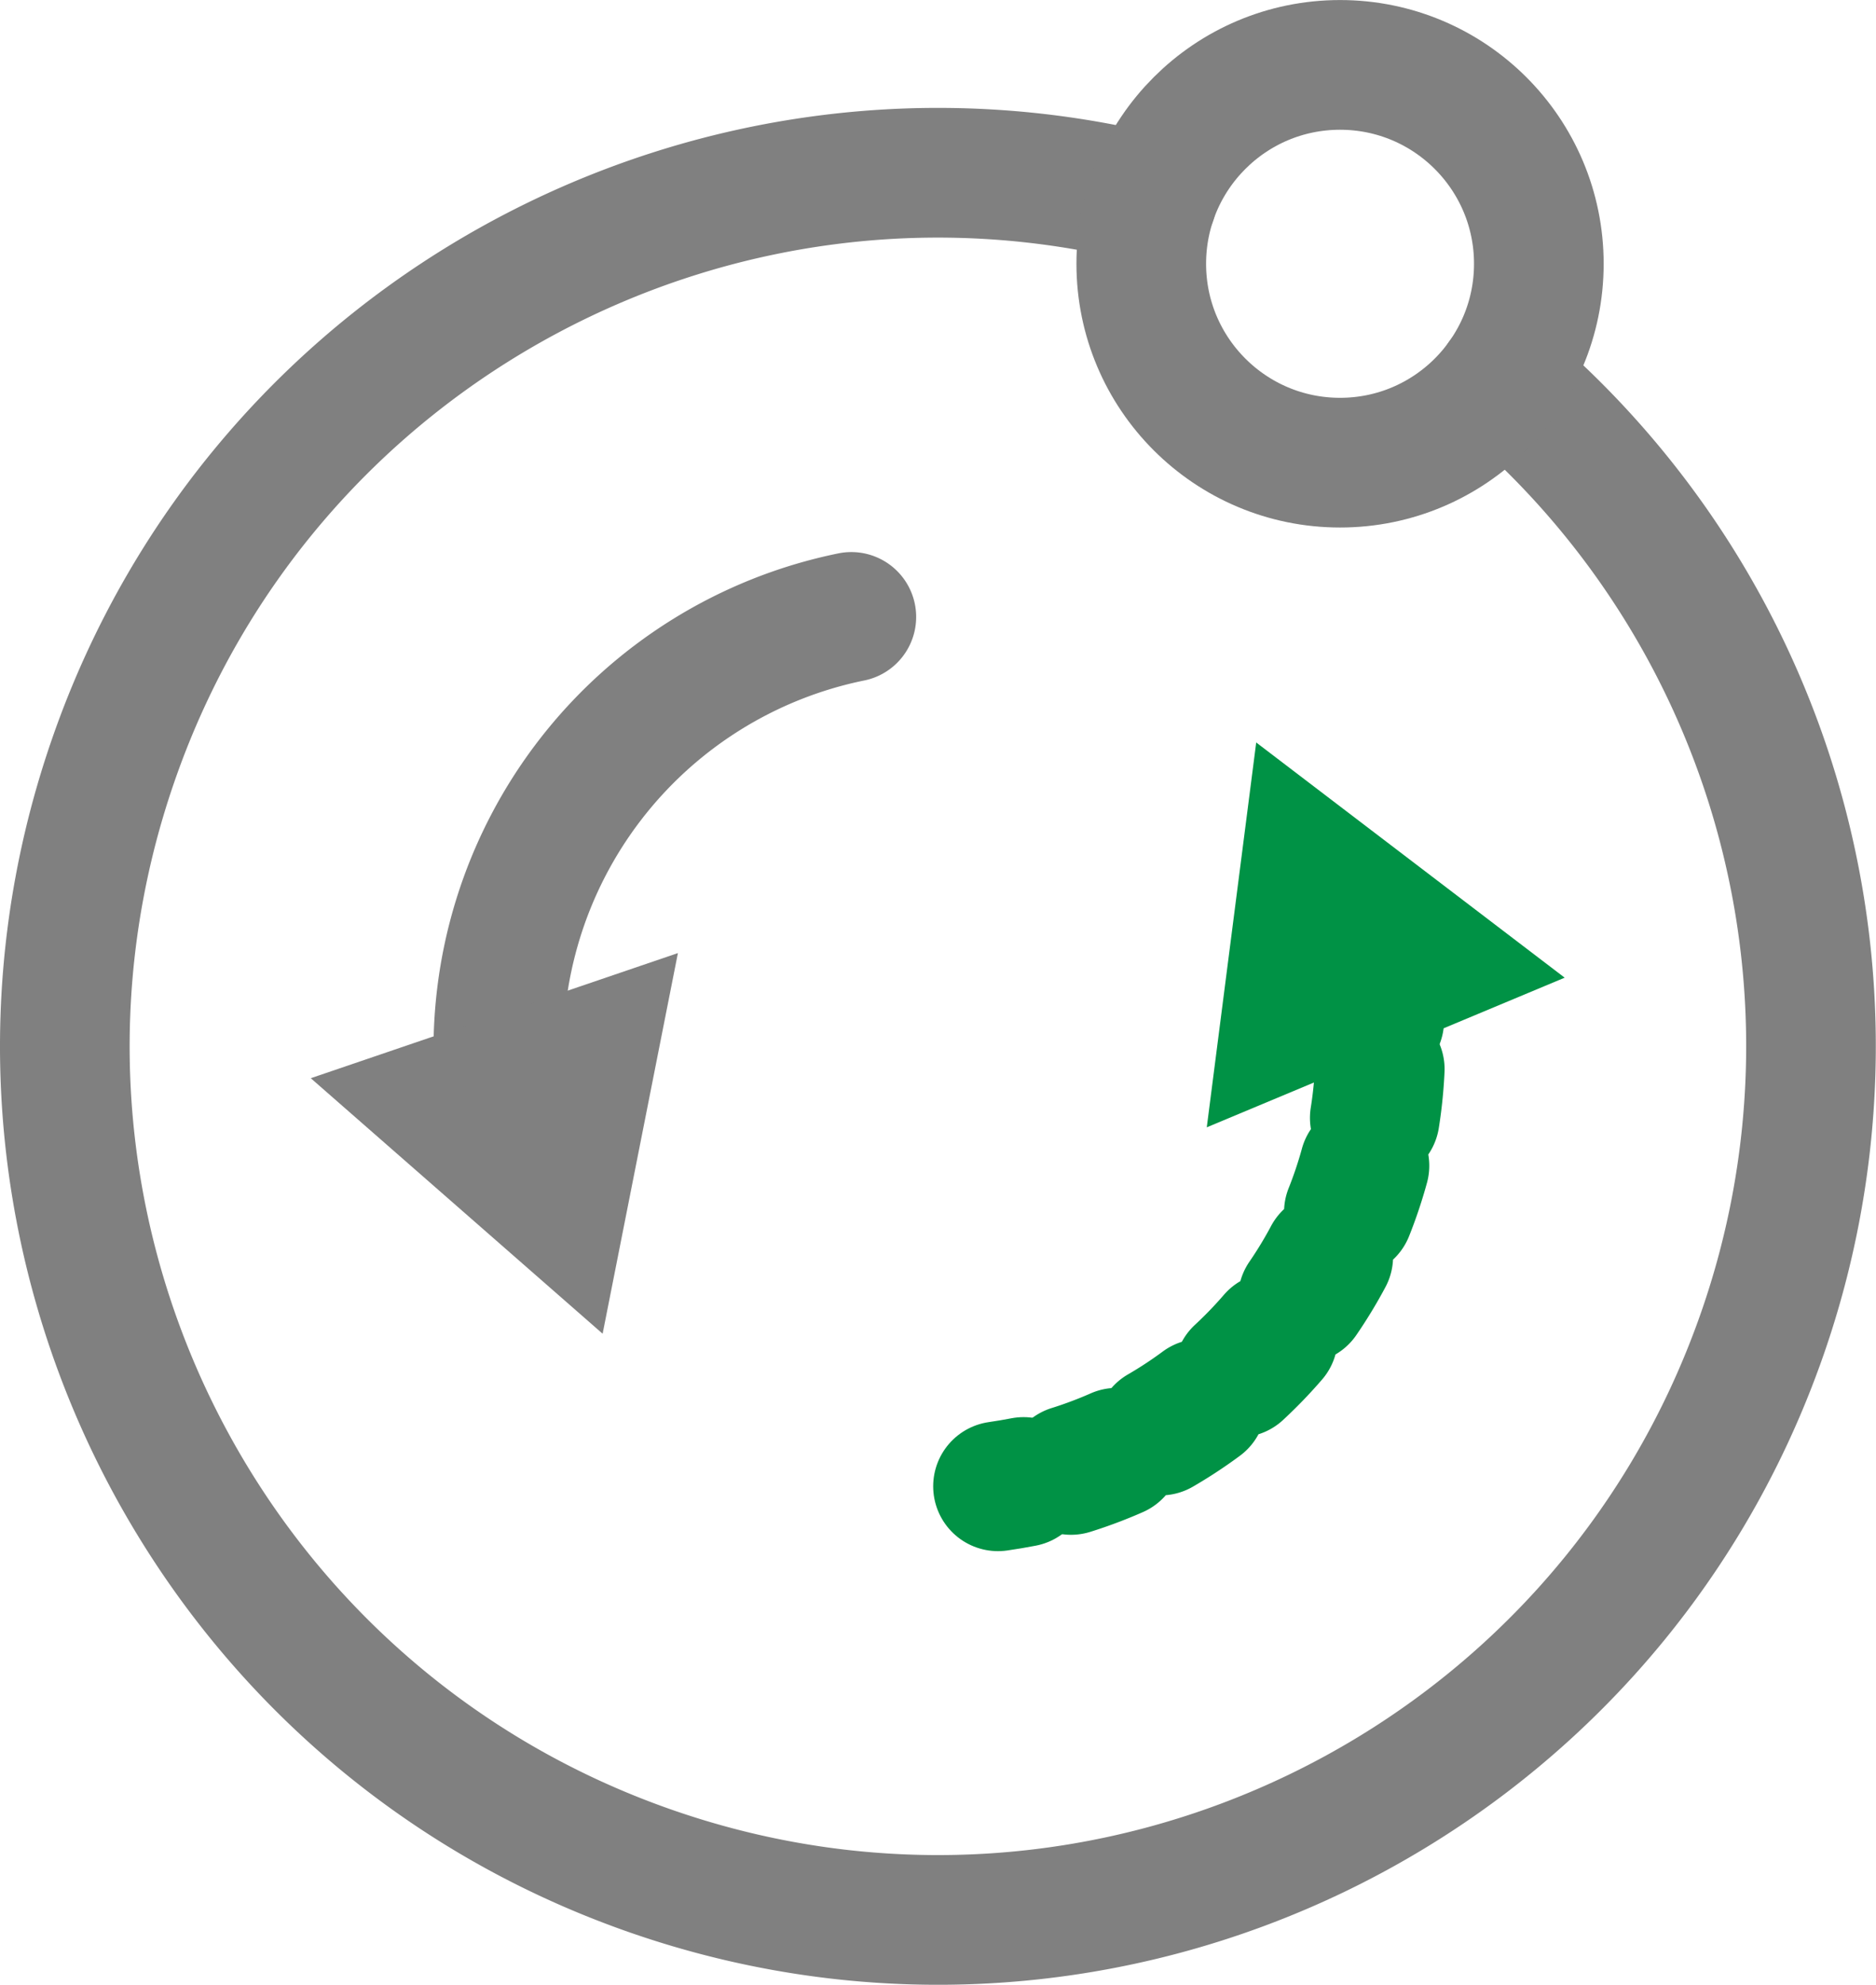
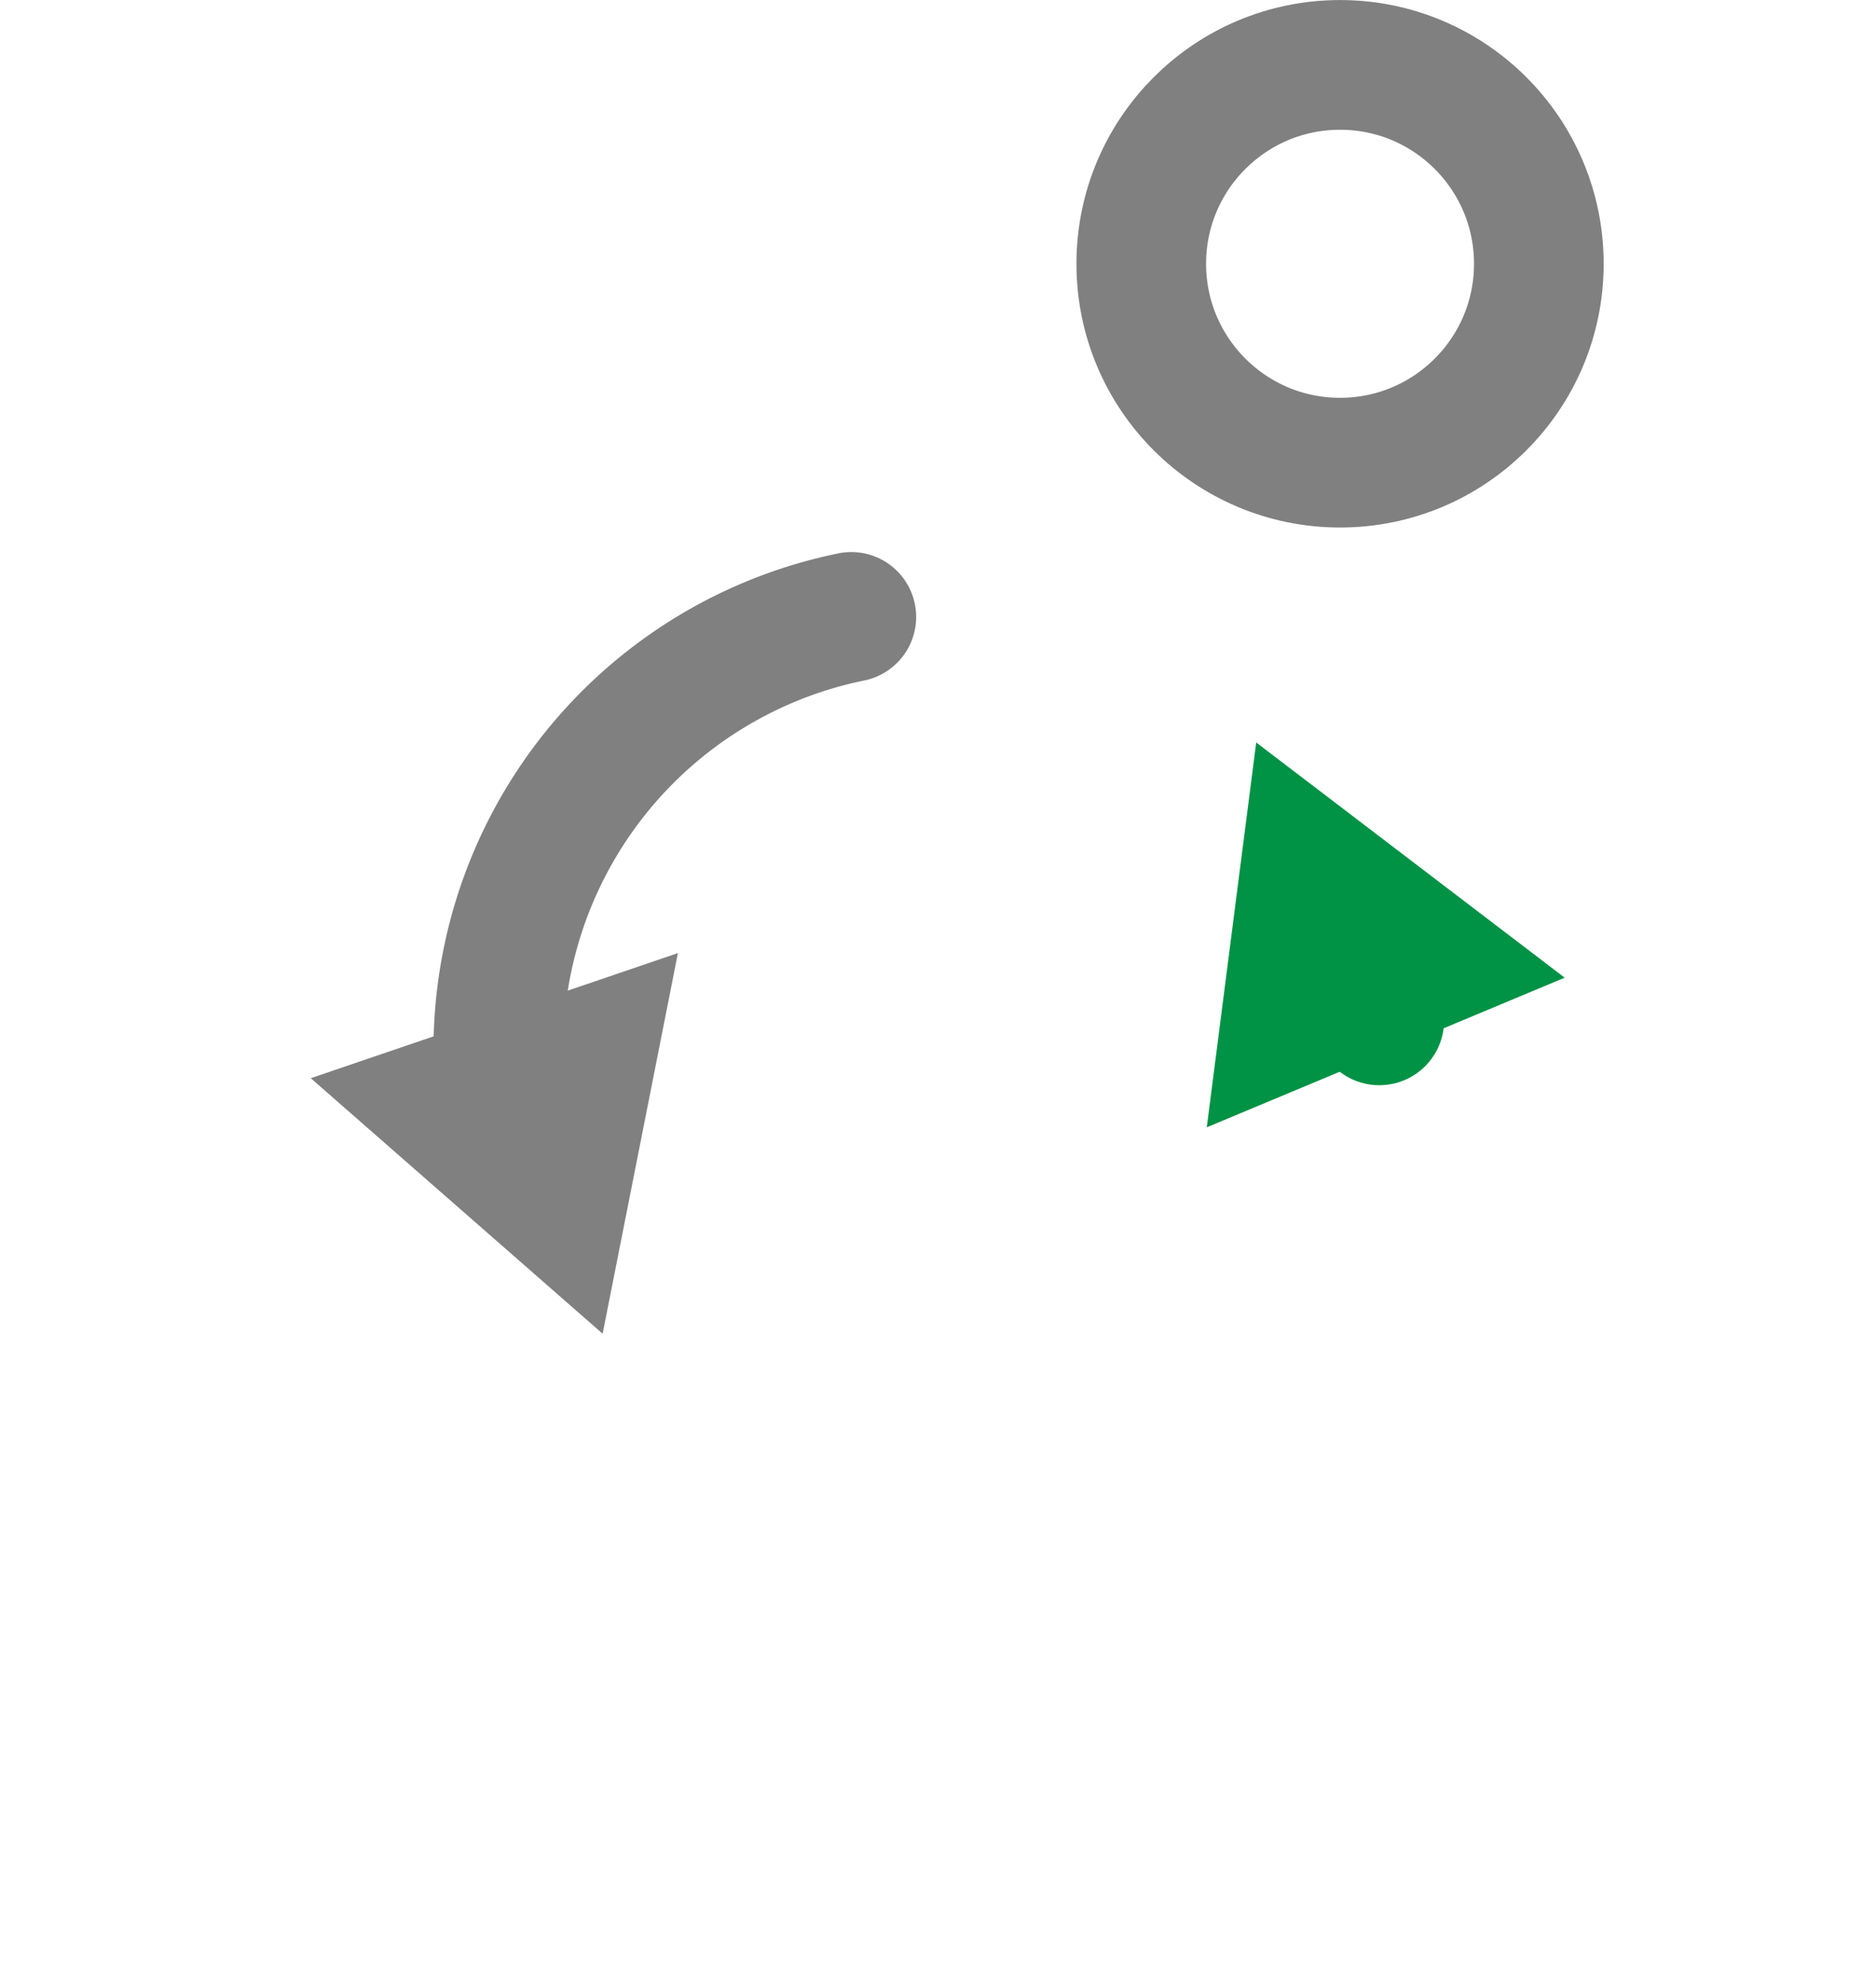
<svg xmlns="http://www.w3.org/2000/svg" viewBox="0 0 434.11 459.06">
  <defs>
    <style>.cls-1,.cls-3,.cls-4{fill:none;stroke-linecap:round;stroke-width:30px;}.cls-1{stroke:gray;stroke-miterlimit:10;}.cls-2{fill:gray;}.cls-3,.cls-4{stroke:#009245;stroke-linejoin:round;}.cls-4{stroke-dasharray:11.33 11.33;}.cls-5{fill:#009245;}</style>
  </defs>
  <g id="Layer_2" data-name="Layer 2">
    <g id="Layer_1-2" data-name="Layer 1">
-       <path class="cls-1" d="M347.53,87.74a202,202,0,0,1,60.34,220.54c-36.6,105.39-151.71,161.15-257.09,124.55S-10.37,281.12,26.24,175.73C60.9,75.92,166,20.62,266.55,46.16" />
      <path class="cls-1" d="M197,142.69a102.08,102.08,0,0,0-81.52,105.79" />
      <polygon class="cls-2" points="71.91 249.38 139.45 308.48 156.87 220.44 71.91 249.38" />
      <path class="cls-3" d="M318.6,230q.38,3,.57,6" />
-       <path class="cls-4" d="M319.28,247.29a102.11,102.11,0,0,1-76.89,94.24" />
-       <path class="cls-3" d="M236.86,342.77q-2.94.57-5.92,1" />
      <polygon class="cls-5" points="279.25 260.74 290.69 171.73 362.07 226.13 279.25 260.74" />
      <circle class="cls-1" cx="310.09" cy="61.01" r="46" />
    </g>
  </g>
</svg>